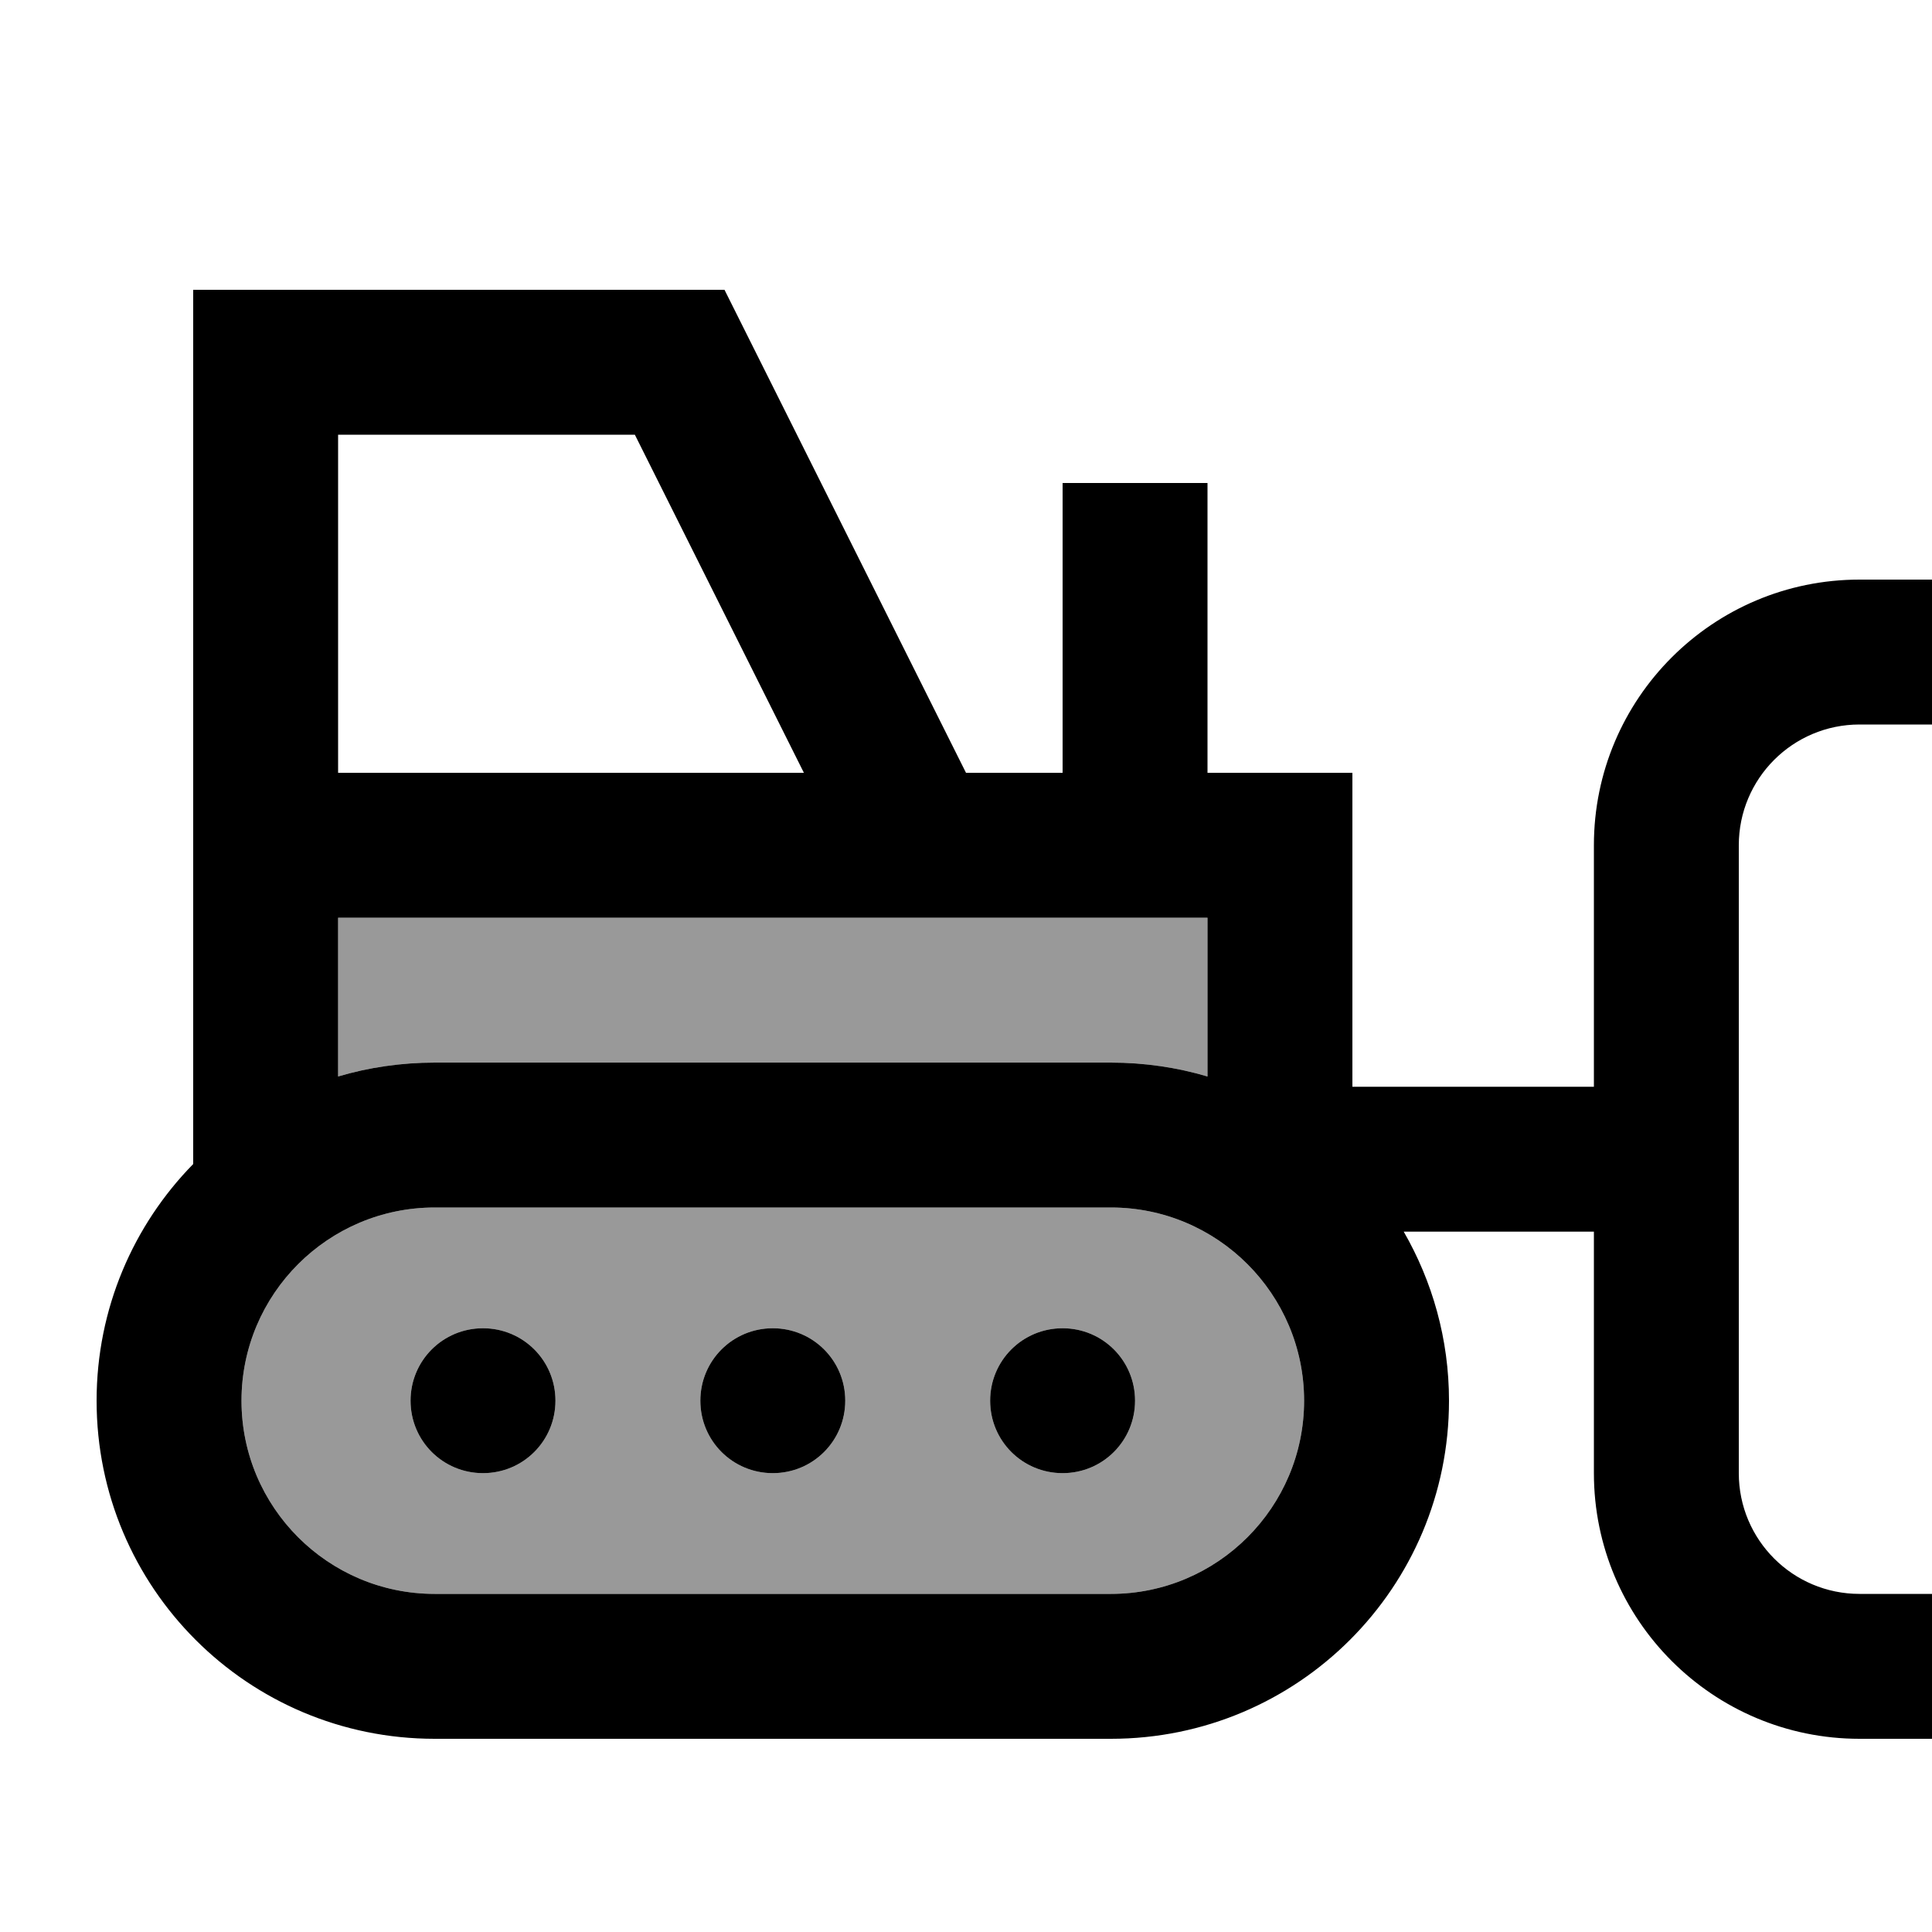
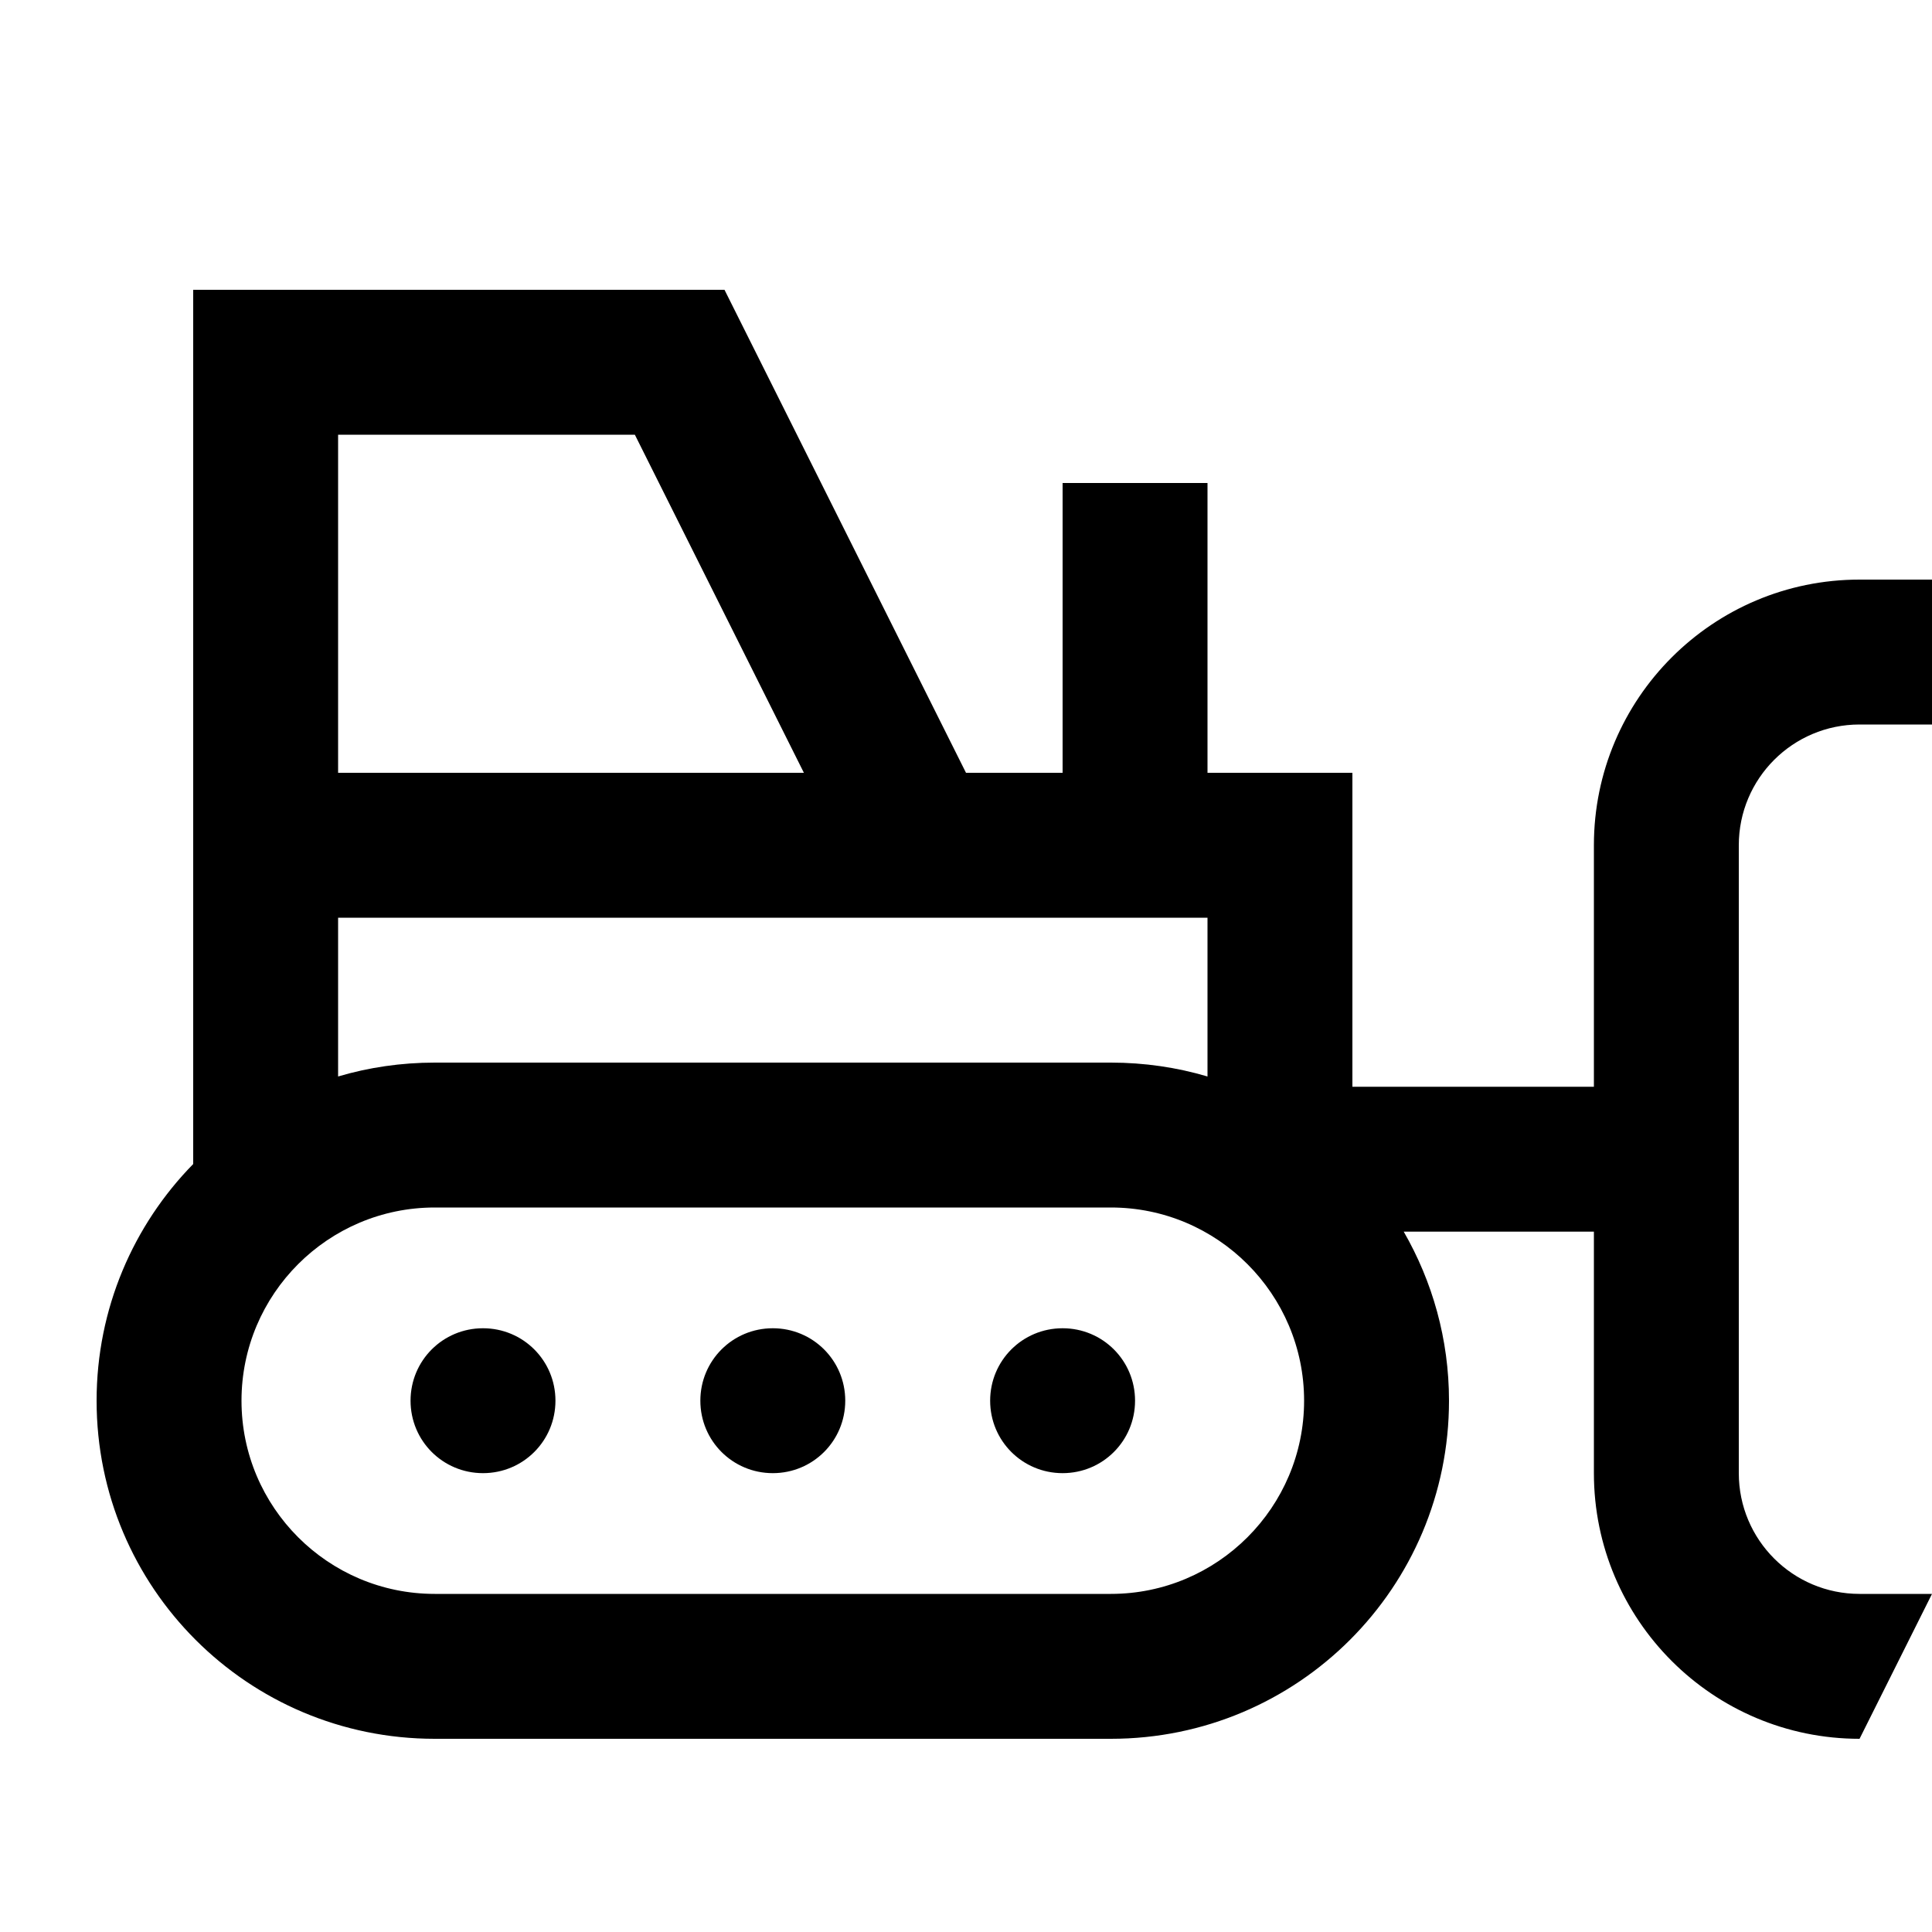
<svg xmlns="http://www.w3.org/2000/svg" viewBox="0 0 640 640">
-   <path opacity=".4" fill="currentColor" d="M80 464C80 499.3 108.7 528 144 528L368 528C403.3 528 432 499.3 432 464C432 428.7 403.3 400 368 400L144 400C108.7 400 80 428.7 80 464zM112 304L112 356.6C122.1 353.6 132.9 352 144 352L368 352C379.1 352 389.9 353.6 400 356.6L400 304L112 304zM184 464C184 477.3 173.3 488 160 488C146.7 488 136 477.3 136 464C136 450.7 146.7 440 160 440C173.3 440 184 450.7 184 464zM280 464C280 477.3 269.3 488 256 488C242.7 488 232 477.3 232 464C232 450.7 242.7 440 256 440C269.3 440 280 450.7 280 464zM376 464C376 477.3 365.3 488 352 488C338.7 488 328 477.3 328 464C328 450.7 338.7 440 352 440C365.3 440 376 450.7 376 464z" />
-   <path fill="currentColor" d="M240 96L320 256L352 256L352 160L400 160L400 256L448 256L448 360L528 360L528 280C528 231.4 567.4 192 616 192L640 192L640 240L616 240C593.9 240 576 257.9 576 280L576 488C576 510.1 593.9 528 616 528L640 528L640 576L616 576C567.4 576 528 536.6 528 488L528 408L465 408C474.5 424.5 480 443.6 480 464C480 525.9 429.9 576 368 576L144 576C82.1 576 32 525.9 32 464C32 433.5 44.2 405.8 64 385.6L64 96L240 96zM112 356.6C122.1 353.6 132.9 352 144 352L368 352C379.1 352 389.9 353.6 400 356.6L400 304L112 304L112 356.6zM210.3 144L112 144L112 256L266.3 256L210.3 144zM144 400C108.7 400 80 428.7 80 464C80 499.3 108.7 528 144 528L368 528C403.3 528 432 499.3 432 464C432 428.7 403.3 400 368 400L144 400zM328 464C328 450.7 338.7 440 352 440C365.3 440 376 450.7 376 464C376 477.3 365.3 488 352 488C338.7 488 328 477.3 328 464zM256 440C269.3 440 280 450.7 280 464C280 477.3 269.3 488 256 488C242.7 488 232 477.3 232 464C232 450.7 242.7 440 256 440zM136 464C136 450.7 146.7 440 160 440C173.3 440 184 450.7 184 464C184 477.3 173.3 488 160 488C146.7 488 136 477.3 136 464z" />
+   <path fill="currentColor" d="M240 96L320 256L352 256L352 160L400 160L400 256L448 256L448 360L528 360L528 280C528 231.4 567.4 192 616 192L640 192L640 240L616 240C593.9 240 576 257.9 576 280L576 488C576 510.1 593.9 528 616 528L640 528L616 576C567.4 576 528 536.6 528 488L528 408L465 408C474.5 424.5 480 443.6 480 464C480 525.9 429.9 576 368 576L144 576C82.1 576 32 525.9 32 464C32 433.5 44.2 405.8 64 385.6L64 96L240 96zM112 356.6C122.1 353.6 132.9 352 144 352L368 352C379.1 352 389.9 353.6 400 356.6L400 304L112 304L112 356.6zM210.3 144L112 144L112 256L266.3 256L210.3 144zM144 400C108.7 400 80 428.7 80 464C80 499.3 108.7 528 144 528L368 528C403.3 528 432 499.3 432 464C432 428.7 403.3 400 368 400L144 400zM328 464C328 450.7 338.7 440 352 440C365.3 440 376 450.7 376 464C376 477.3 365.3 488 352 488C338.7 488 328 477.3 328 464zM256 440C269.3 440 280 450.7 280 464C280 477.3 269.3 488 256 488C242.7 488 232 477.3 232 464C232 450.7 242.7 440 256 440zM136 464C136 450.7 146.7 440 160 440C173.3 440 184 450.7 184 464C184 477.3 173.3 488 160 488C146.7 488 136 477.3 136 464z" />
</svg>